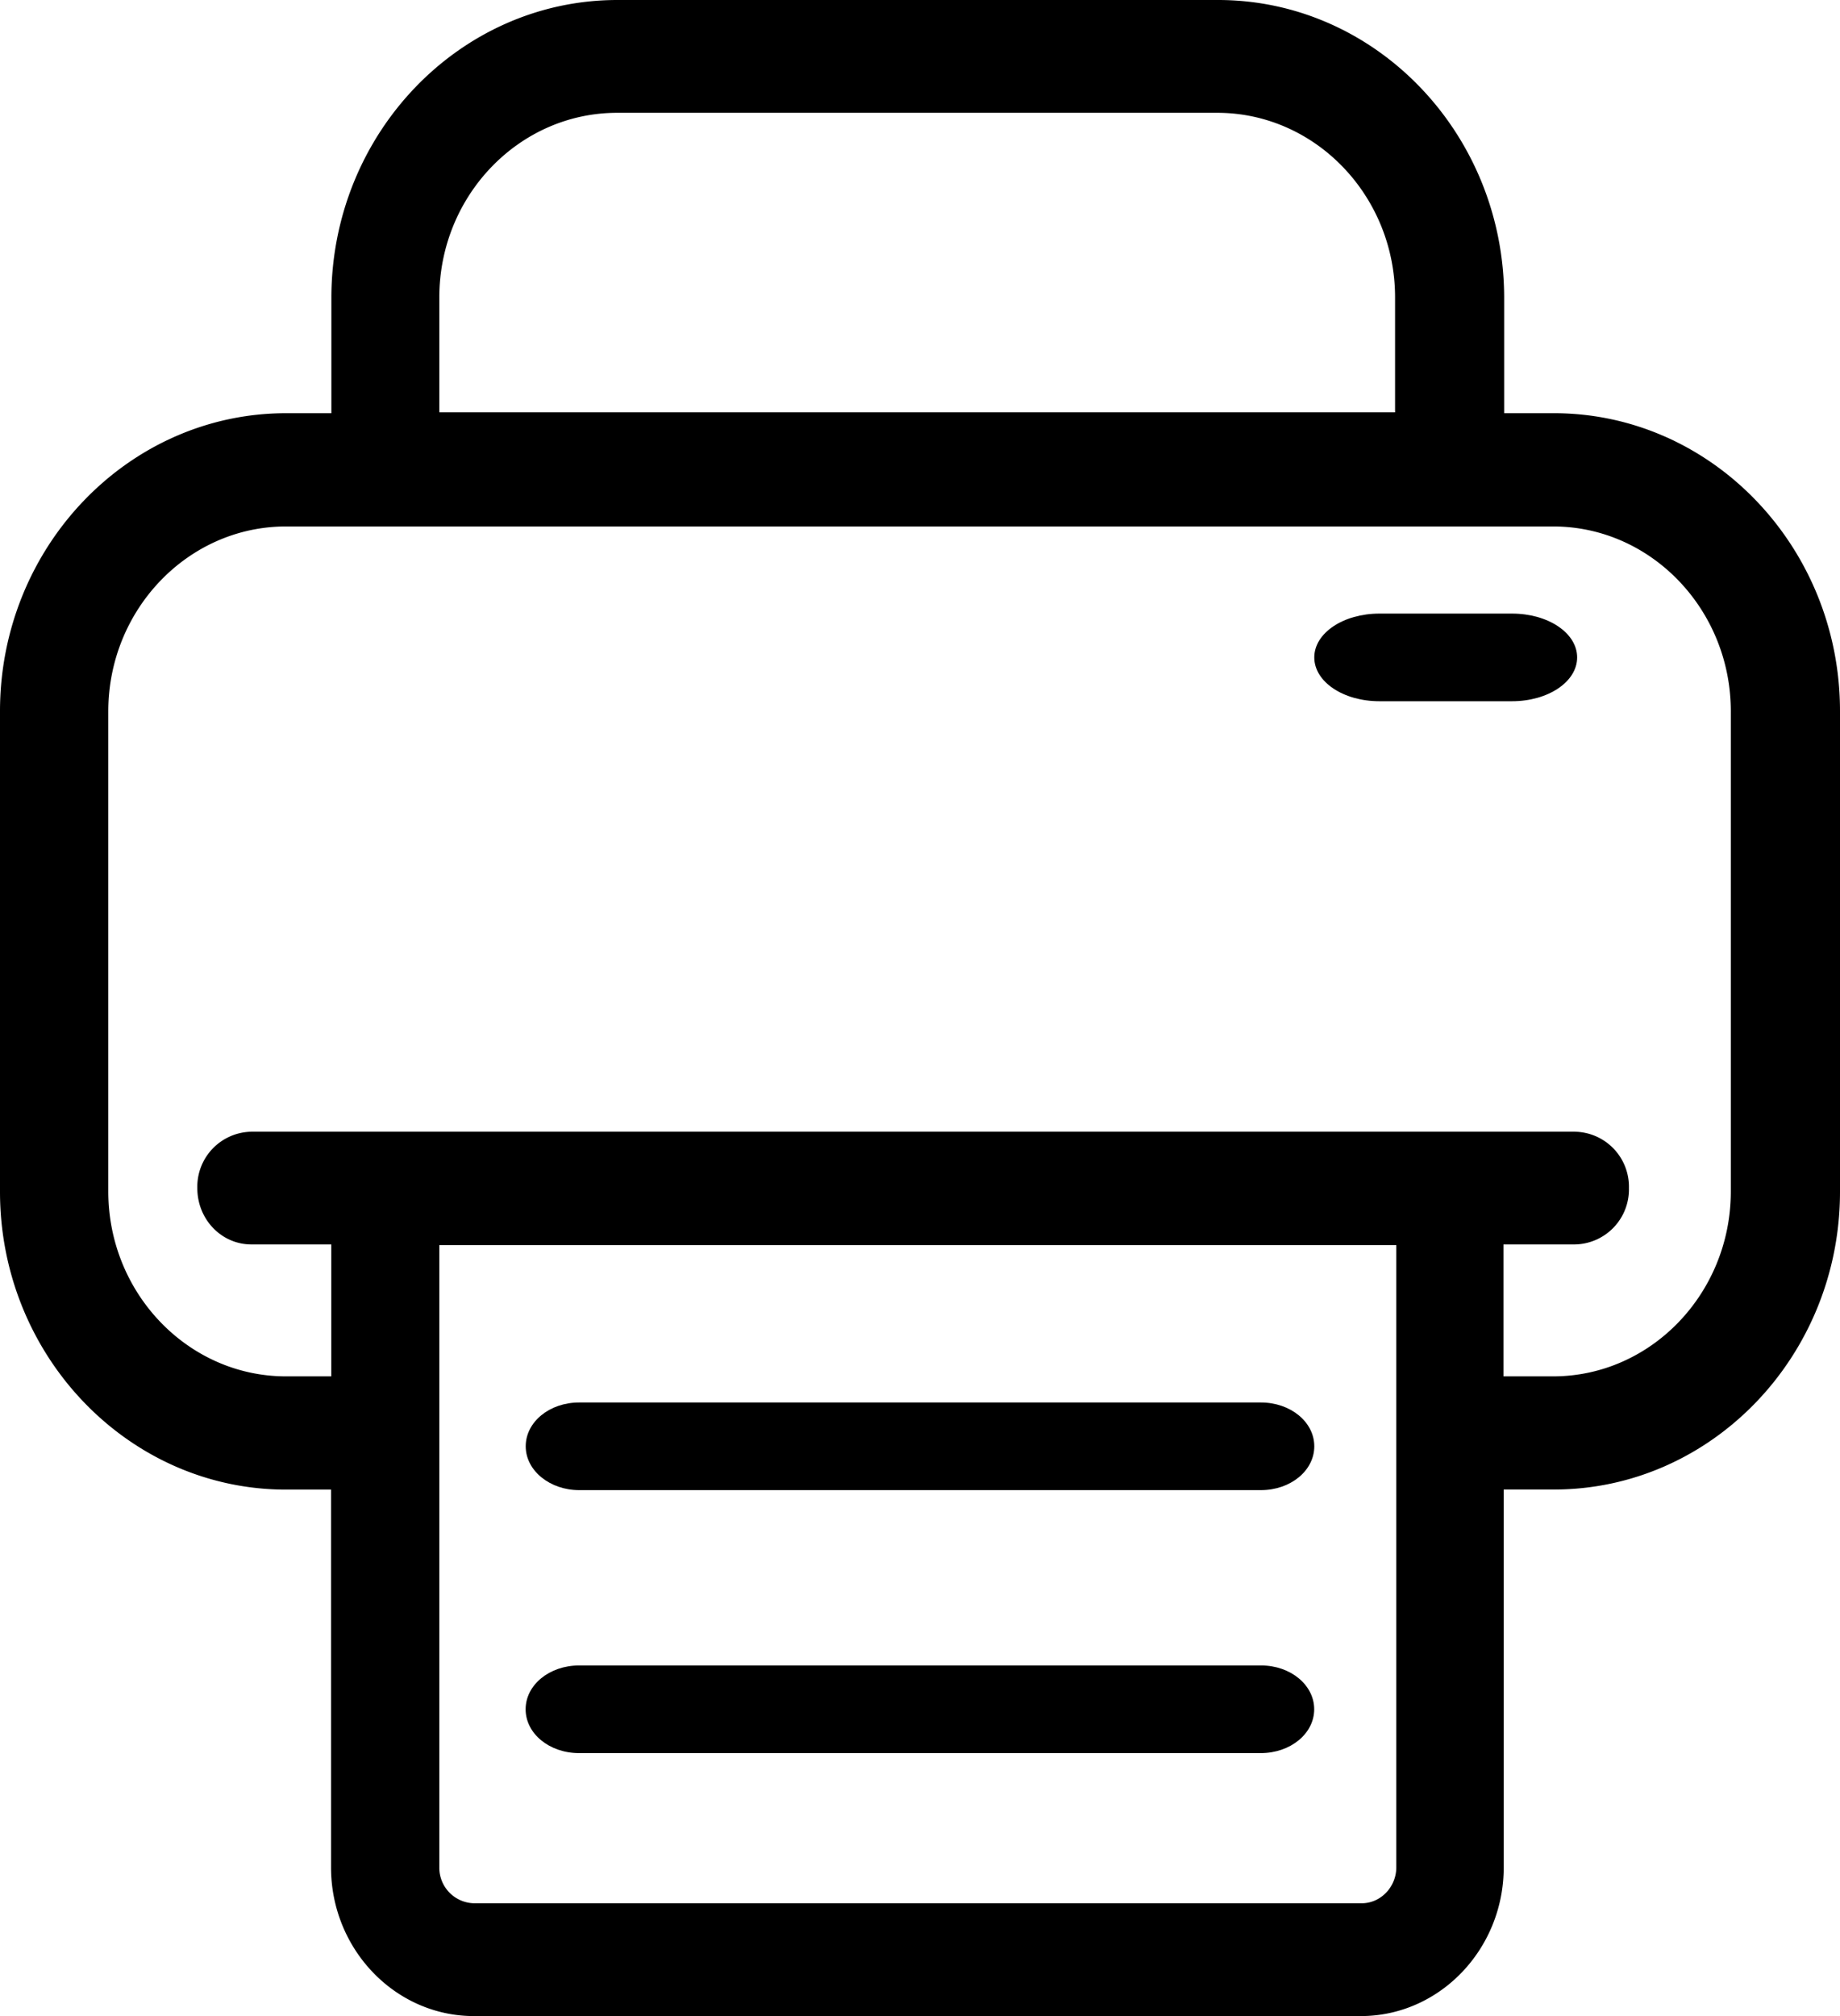
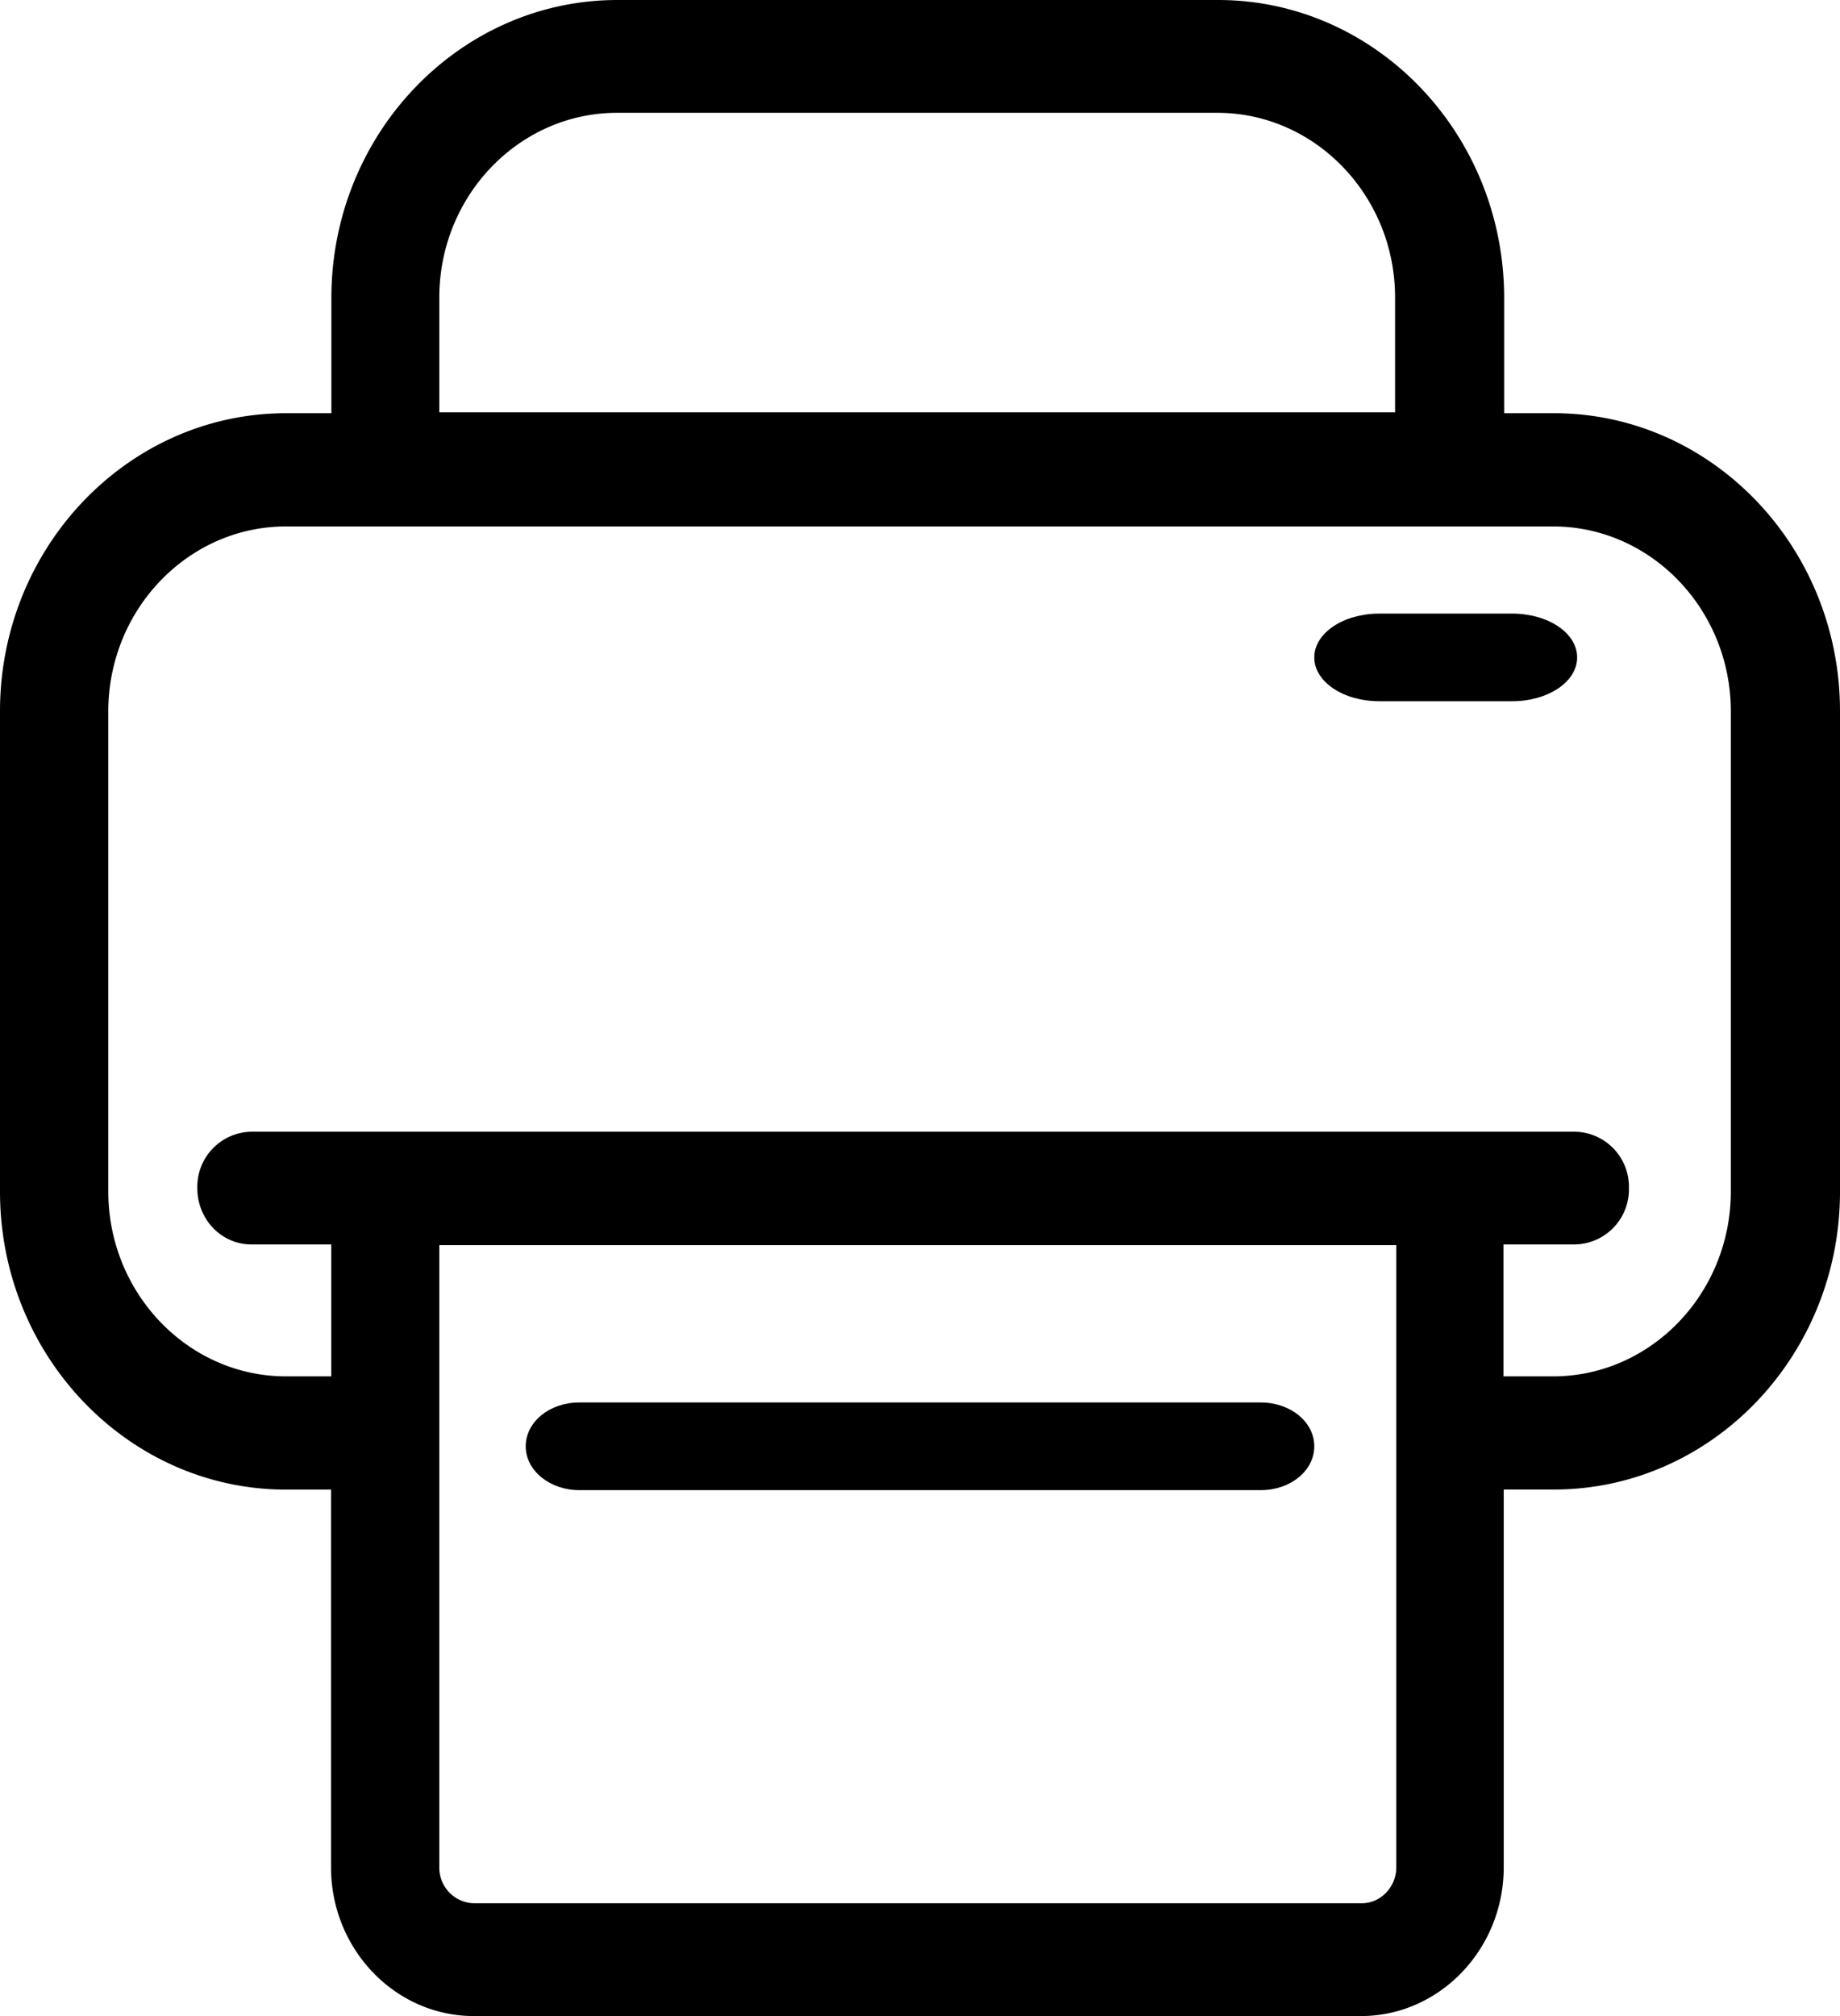
<svg xmlns="http://www.w3.org/2000/svg" width="21" height="23" viewBox="0 0 21 23">
  <g>
    <g>
      <g>
        <path d="M19.754 13.592c0 1.162-.911 2.11-2.028 2.11h-.567v-1.505h.814a.628.628 0 0 0 .618-.643.628.628 0 0 0-.618-.643H2.87a.628.628 0 0 0-.618.643c0 .357.275.643.618.643h.911v1.505h-.517c-1.117 0-2.028-.948-2.028-2.11V8.116c0-1.162.911-2.11 2.028-2.11h14.462c1.117 0 2.028.948 2.028 2.11zm-3.818 7.711c0 .224-.178.41-.394.41H5.408a.405.405 0 0 1-.394-.41v-7.098h10.922zM5.014 3.393c0-1.16.911-2.106 2.029-2.106h6.85c1.117 0 2.029.946 2.029 2.106v1.311H5.014zm12.721 1.321h-.568V3.4C17.167 1.525 15.702 0 13.902 0H7.047c-1.8 0-3.265 1.525-3.265 3.399v1.315h-.517C1.465 4.714 0 6.24 0 8.114v5.481c0 1.873 1.465 3.399 3.265 3.399h.513v4.309c0 .934.732 1.697 1.63 1.697h10.124c.898 0 1.63-.763 1.63-1.697v-4.31h.573c1.8 0 3.265-1.525 3.265-3.398V8.113c0-1.873-1.465-3.399-3.265-3.399z" />
      </g>
      <g>
        <path d="M6.61 17h7.78c.339 0 .61-.222.61-.5s-.271-.5-.61-.5H6.61c-.339 0-.61.222-.61.5s.276.5.61.5z" />
      </g>
      <g>
-         <path d="M14.394 19H6.61c-.34 0-.611.222-.611.5s.271.5.61.5h7.78c.339 0 .61-.222.61-.5s-.271-.5-.606-.5z" />
-       </g>
+         </g>
      <g>
-         <path d="M17.256 7h-1.512c-.413 0-.744.222-.744.5s.33.5.744.5h1.512c.413 0 .744-.222.744-.5s-.33-.5-.744-.5z" />
+         <path d="M17.256 7h-1.512c-.413 0-.744.222-.744.5s.33.5.744.5h1.512c.413 0 .744-.222.744-.5s-.33-.5-.744-.5" />
      </g>
    </g>
  </g>
</svg>